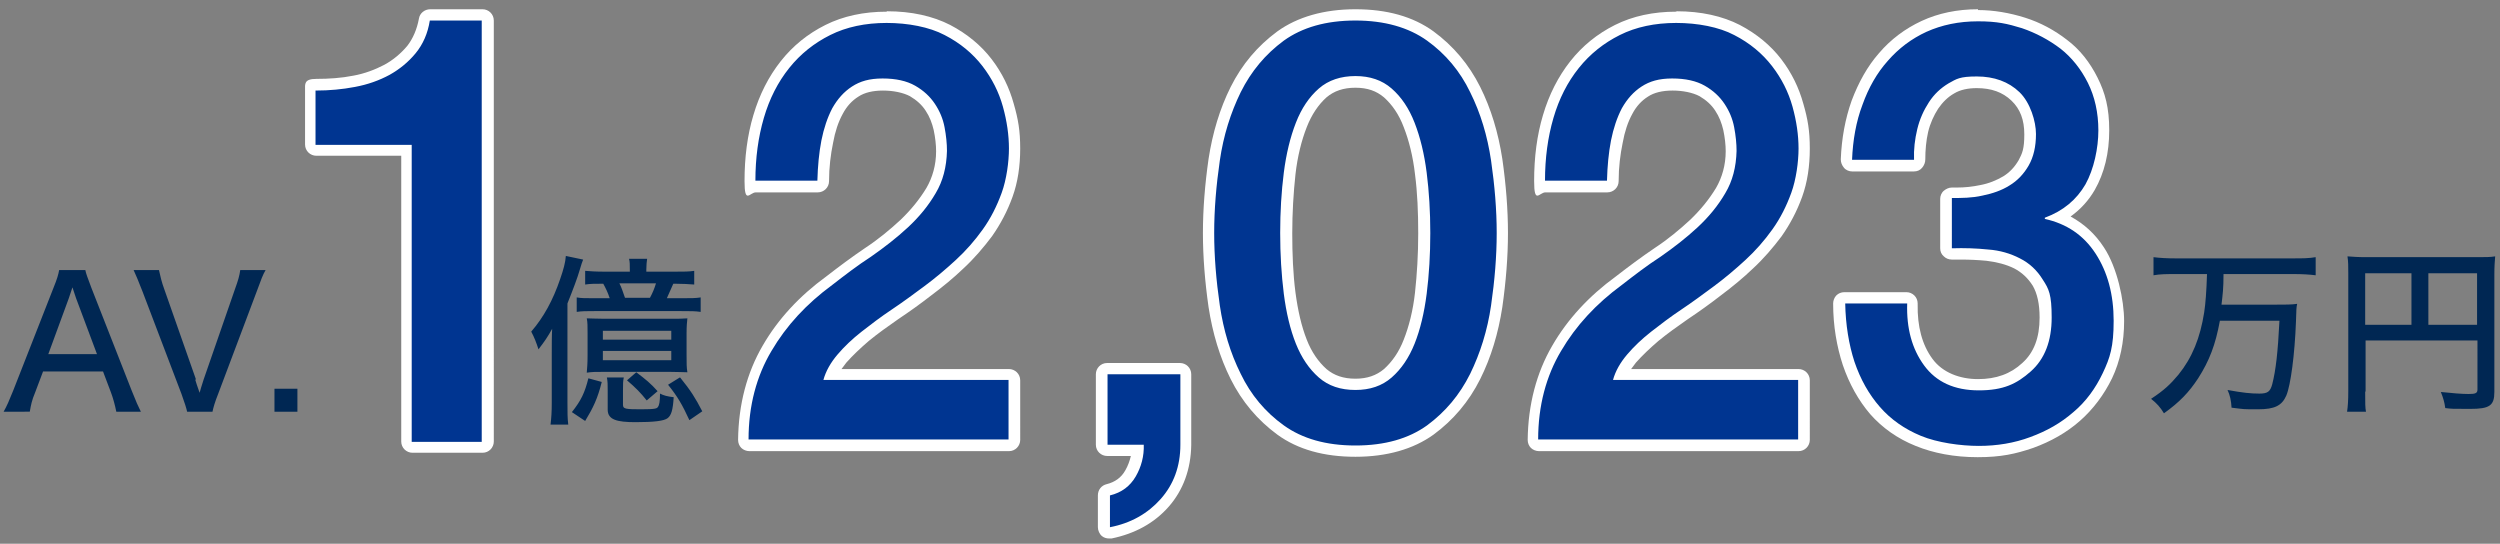
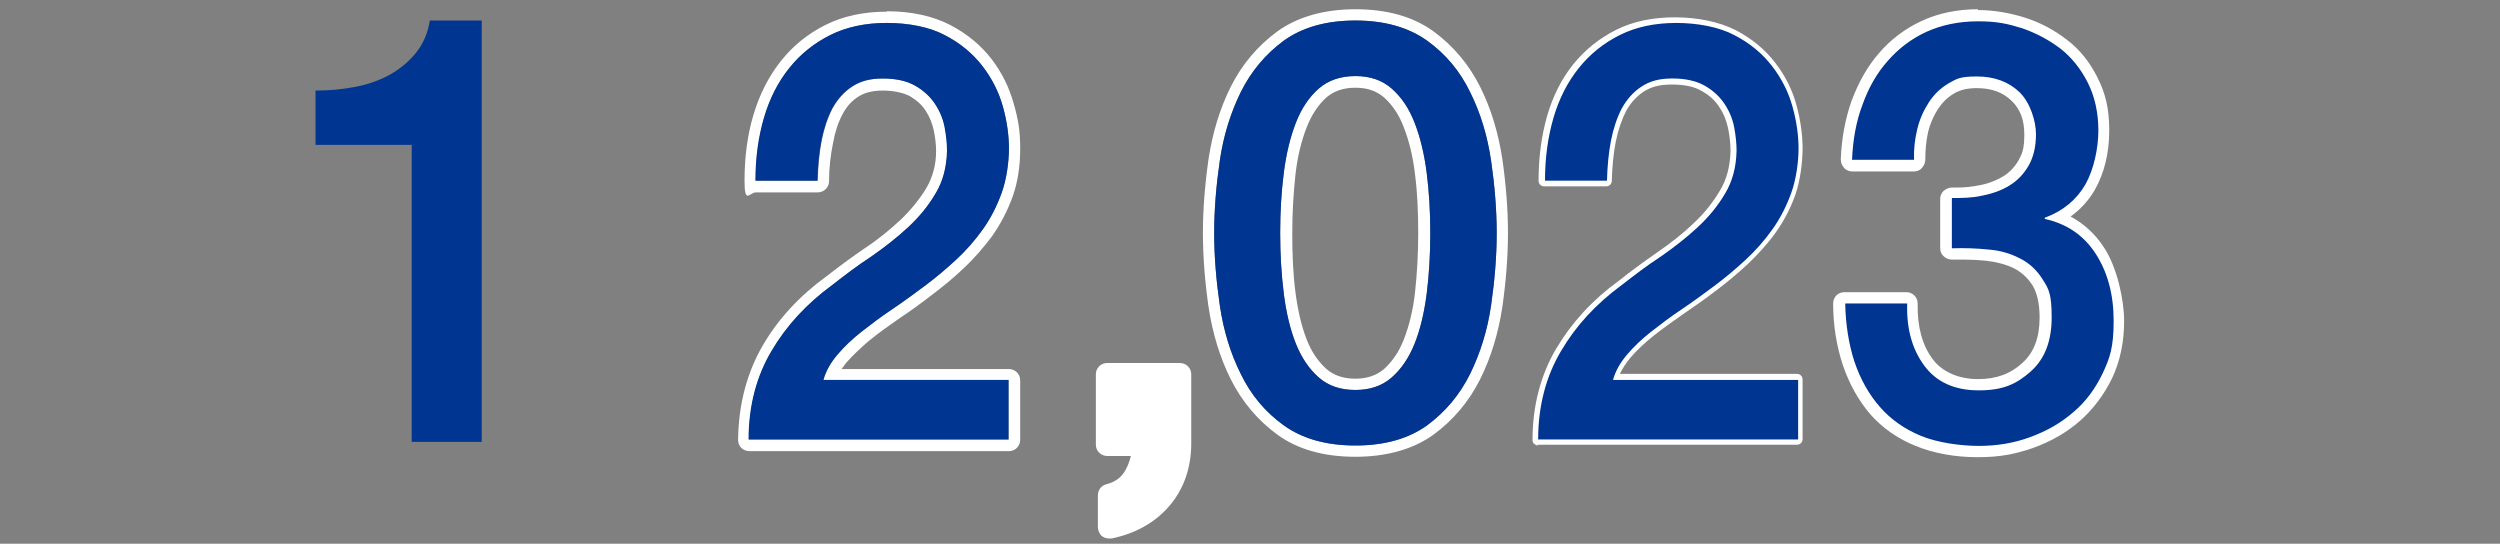
<svg xmlns="http://www.w3.org/2000/svg" id="_レイヤー_1" data-name="レイヤー 1" version="1.1" viewBox="0 0 621.2 135.1">
  <rect x="0" y="0" width="621.2" height="135.1" fill="#808080" stroke="none" />
  <defs>
    <style>.cls-2,.cls-3{stroke-width:0}.cls-2{fill:#003591}.cls-3{fill:#fff}</style>
  </defs>
-   <path d="M28.9 102.3c-.3-1.5-.8-3.4-1.3-4.7l-2-5.3H10.7l-2 5.3c-.8 1.9-1 3-1.3 4.7H.9c.8-1.4 1.4-2.8 2.4-5.3l10-25.5c.9-2.2 1.2-3.3 1.4-4.4h6.5c.2 1 .5 1.7 1.5 4.4l10 25.5c1.1 2.8 1.7 4.1 2.3 5.3h-6.3zm-10-28.2q-.2-.5-.9-2.7-.8 2.3-.9 2.7L12 88h12.1l-5.2-13.9zm29.6 20.2c.2.6.5 1.7 1.1 3.3.6-2.2.7-2.2 1-3.3l7.8-22.5c.8-2.2 1.1-3.3 1.3-4.7H66c-.7 1.2-1.1 2.3-2.2 5.3l-9.6 25.5c-.8 2-1.2 3.4-1.4 4.4h-6.3c-.2-.9-.6-2.2-1.4-4.4l-9.7-25.5c-1-2.6-1.7-4.2-2.2-5.3h6.3c.3 1.4.7 3.1 1.3 4.7l7.9 22.5zm25.4 2.3v5.7h-5.7v-5.7h5.7zm63.2-8.8c0-2.1 0-4.6.1-6.1-1.1 2-2 3.3-3.4 5.1-.5-1.6-1.1-3.1-1.8-4.4 3.1-3.6 5.4-7.8 7.2-13.1.8-2.3 1.3-4.1 1.4-5.7l4.3.9c-.3.7-.4 1.1-.8 2.4-.6 2.1-1.7 5-3.1 8.5V100c0 2.5 0 3.9.2 5.5h-4.4c.2-1.7.3-3.1.3-5.4V87.8zm12.4 7.2c-1 4-2.1 6.3-4.1 9.6l-3.3-2.2c2.3-2.9 3.2-4.8 4.1-8.4l3.3.9zm18.3-27.5c2.2 0 3.4 0 4.7-.2v3.4c-1.4-.1-2.8-.2-4.7-.2h-.5c-.5 1.1-1 2.2-1.6 3.6h3.6c2.4 0 3.6 0 4.8-.2v3.6c-1.4-.2-2.3-.2-4.8-.2h-21.6c-2.1 0-3.1 0-4.4.2v-3.6c1.1.2 2.1.2 4.4.2h3.8c-.5-1.5-1-2.5-1.6-3.6-2.2 0-3.2 0-4.5.2v-3.4c1.3.1 2.6.2 4.7.2h6.4V67c0-1.2 0-2-.2-2.7h4.5c-.1.8-.2 1.5-.2 2.7v.5h7.5zm-17.7 24.9c-2.1 0-3 0-4.3.2.1-1.4.2-2.1.2-4.4v-5.4c0-1.8 0-2.7-.2-3.7 1.1 0 1.9.1 4.2.1h16.6c2.2 0 2.9 0 4.2-.1-.1 1-.2 1.9-.2 3.7v5.4c0 2.3 0 3 .2 4.3-1.2 0-2-.1-4.4-.1h-16.2zm-.3-8h17v-2.2h-17v2.2zm0 5.1h17v-2.3h-17v2.3zm5.2 4.3c-.2.9-.2 1.6-.2 3.1v3.7c0 1 .6 1.1 4.4 1.1s4-.2 4.3-.6c.3-.4.5-1.3.5-3.3 1 .5 1.8.7 3.4.9-.2 3.2-.6 4.5-1.5 5.2-.9.7-3.4 1-8 1s-6.9-.6-6.9-3.1V97c0-1.4 0-2.2-.2-3.2h4.2zm6.5-19.8c.7-1.3 1.1-2.3 1.5-3.6h-9.1c.5.9.9 2.2 1.4 3.6h6.1zm-3.4 18.5c2.4 1.8 3.6 2.8 5.3 4.7l-2.7 2.3c-1.6-2-2.7-3.1-4.9-5l2.3-2zm10.9 1.3c2.6 3.2 3.8 5.1 5.5 8.4l-3.2 2.2c-1.8-3.9-2.9-5.8-5.3-8.8l2.9-1.8zm371.5-25.7c-2 0-3.8 0-5.4.3v-4.5c1.6.2 3.3.3 5.4.3H570c2 0 3.7 0 5.4-.3v4.5c-1.6-.2-3.4-.3-5.4-.3h-17.5c0 3.6-.2 5-.5 7.6h13.2c2.7 0 4.3 0 5.6-.2-.2.9-.2 1.3-.3 4.5-.3 8-1.3 15.7-2.4 18.3-1.1 2.5-2.9 3.4-7 3.4s-3.2 0-6.6-.4c-.1-1.8-.4-3.1-1-4.4 3.8.7 5.8.9 7.9.9s2.7-.5 3.2-2.3c.9-3.5 1.4-7.9 1.8-15.8h-14.8c-1.1 6-2.6 9.9-5.4 14.3-2.3 3.5-4.6 5.9-8.5 8.7-.9-1.5-1.8-2.5-3.2-3.6 3.2-2.1 4.8-3.6 6.8-6 3.4-4.2 5.4-9.1 6.4-15.5q.5-3.2.7-9.5h-7.7zm47.2 29.2c0 2.9 0 4 .2 5h-4.7c.2-1.3.3-2.8.3-5.2V67.9c0-1.8 0-2.9-.2-4.2 1.4.1 2.5.2 4.7.2h27.4c2.3 0 3.4 0 4.6-.2-.1 1.3-.2 2.4-.2 4.6v29.1c0 3.4-1.2 4.2-6 4.2s-4.4 0-6.2-.2c-.2-1.5-.5-2.5-1.1-4 2.9.3 5.2.5 6.9.5s2.2-.2 2.2-1.1V84.6h-27.8v12.7zm11.5-29.4h-11.5v12.8h11.5V67.9zm16.3 12.8V67.9h-12.1v12.8h12.1z" stroke-width="0" fill="#002753" />
-   <path class="cls-3" d="M102.4 111.2c-.8 0-1.4-.6-1.4-1.4V37.4H78.5c-.8 0-1.4-.6-1.4-1.4V22.5c0-.8.6-1.4 1.4-1.4 3.2 0 6.4-.3 9.5-.9 3-.6 5.7-1.5 8.1-2.8 2.4-1.3 4.4-3 6.1-5 1.6-2 2.7-4.5 3.2-7.4.1-.7.7-1.2 1.4-1.2h12.9c.8 0 1.4.6 1.4 1.4v104.7c0 .8-.6 1.4-1.4 1.4h-17.4z" />
-   <path class="cls-3" d="M119.8 5.1v104.7h-17.4V36H78.5V22.5c3.3 0 6.6-.3 9.7-.9 3.2-.6 6-1.6 8.6-3 2.5-1.4 4.7-3.2 6.5-5.4 1.8-2.2 3-4.9 3.5-8.1h12.9m.1-2.8h-12.9c-1.4 0-2.6 1-2.8 2.3-.5 2.7-1.5 5-2.9 6.8-1.6 1.9-3.5 3.5-5.7 4.7-2.3 1.2-4.9 2.2-7.7 2.7-3 .6-6.1.8-9.2.8s-2.8 1.3-2.8 2.8v13.5c0 1.6 1.3 2.8 2.8 2.8h21.1v71c0 1.6 1.3 2.8 2.8 2.8h17.4c1.6 0 2.8-1.3 2.8-2.8V5.1c0-1.6-1.3-2.8-2.8-2.8zM186 110.7c-.4 0-.7-.2-1-.4-.3-.3-.4-.6-.4-1 0-8.6 2.1-16.3 5.9-22.7 3.8-6.4 9-12.1 15.5-16.8 3-2.4 6.3-4.8 9.6-7.1 3.2-2.2 6.3-4.6 9-7.2 2.7-2.5 4.9-5.3 6.6-8.2 1.7-2.8 2.6-6.1 2.6-9.8 0-1.7-.2-3.6-.6-5.6-.4-1.9-1.1-3.7-2.2-5.3-1-1.6-2.5-3-4.4-4-1.8-1.1-4.3-1.6-7.4-1.6s-5.1.6-6.9 1.7c-1.8 1.2-3.3 2.8-4.4 4.8-1.1 2.1-2 4.7-2.6 7.6-.6 3-.9 6.3-1 9.8 0 .8-.6 1.4-1.4 1.4h-15.4c-.8 0-1.4-.6-1.4-1.4 0-5.7.7-11.1 2.1-16 1.4-4.9 3.6-9.3 6.5-12.9 2.9-3.6 6.5-6.5 10.7-8.6 4.2-2.1 9.1-3.1 14.6-3.1s11 1.1 15.1 3.2c4 2.1 7.3 4.8 9.8 8.1 2.5 3.2 4.3 6.8 5.3 10.6 1 3.7 1.5 7.3 1.5 10.7s-.6 8.1-1.8 11.5c-1.2 3.4-2.9 6.6-4.9 9.4-2 2.8-4.4 5.4-6.9 7.8-2.5 2.3-5.2 4.6-7.9 6.6-2.7 2.1-5.5 4-8.1 5.8-2.6 1.8-5.1 3.6-7.4 5.4-2.2 1.8-4.2 3.6-5.8 5.5-1.1 1.3-1.9 2.6-2.6 4h44c.8 0 1.4.6 1.4 1.4v14.8c0 .8-.6 1.4-1.4 1.4h-64.5z" />
  <path class="cls-3" d="M220.3 5.7c5.8 0 10.6 1 14.4 3 3.9 2 7 4.6 9.4 7.7 2.4 3.1 4.1 6.5 5.1 10.1 1 3.6 1.5 7.1 1.5 10.4s-.6 7.7-1.8 11c-1.2 3.3-2.7 6.3-4.7 9.1s-4.2 5.3-6.7 7.6-5.1 4.5-7.8 6.5-5.4 4-8.1 5.8c-2.7 1.8-5.2 3.7-7.5 5.5-2.3 1.8-4.3 3.7-6 5.7-1.7 2-2.9 4.1-3.5 6.3h46v14.8h-64.5c0-8.4 2-15.8 5.7-22 3.7-6.3 8.7-11.7 15.1-16.4 3.1-2.4 6.2-4.8 9.6-7 3.3-2.3 6.4-4.7 9.2-7.3 2.8-2.6 5.1-5.4 6.9-8.5 1.8-3 2.7-6.5 2.8-10.5 0-1.8-.2-3.8-.6-5.9-.4-2.1-1.2-4-2.4-5.8-1.2-1.8-2.8-3.3-4.9-4.5-2.1-1.2-4.8-1.8-8.1-1.8s-5.6.7-7.6 2-3.6 3.1-4.9 5.4c-1.2 2.3-2.1 5-2.7 8-.6 3.1-.9 6.4-1 10h-15.4c0-5.6.7-10.8 2.1-15.6 1.4-4.8 3.5-8.9 6.3-12.4s6.2-6.2 10.2-8.2c4-2 8.7-3 14-3m-.1-2.8c-5.7 0-10.8 1.1-15.2 3.3-4.4 2.2-8.1 5.2-11.1 9s-5.3 8.3-6.8 13.4c-1.5 5-2.2 10.5-2.2 16.4s1.3 2.8 2.8 2.8h15.4c1.5 0 2.8-1.2 2.8-2.8 0-3.4.4-6.6 1-9.5.5-2.8 1.3-5.2 2.4-7.2 1-1.9 2.3-3.3 3.9-4.3 1.5-1 3.6-1.5 6.1-1.5s5 .5 6.7 1.4c1.7 1 3 2.2 3.9 3.6 1 1.5 1.6 3.1 2 4.8.4 1.9.6 3.7.6 5.3 0 3.4-.9 6.5-2.4 9.1-1.7 2.8-3.8 5.4-6.4 7.9-2.7 2.5-5.6 4.9-8.8 7-3.4 2.3-6.6 4.7-9.7 7.1-6.6 4.8-12 10.6-15.8 17.2-3.9 6.7-6 14.6-6.1 23.4 0 .8.3 1.5.8 2s1.3.8 2 .8h64.5c1.6 0 2.8-1.3 2.8-2.8V94.5c0-1.6-1.3-2.8-2.8-2.8h-41.6c.4-.5.8-1.1 1.2-1.6 1.6-1.8 3.5-3.6 5.6-5.4 2.2-1.8 4.7-3.6 7.3-5.4 2.7-1.8 5.5-3.8 8.2-5.9 2.8-2.1 5.5-4.3 8-6.7 2.6-2.4 5-5.2 7.1-8 2.1-3 3.8-6.2 5.1-9.8 1.3-3.6 1.9-7.6 1.9-12s-.5-7.3-1.6-11.1c-1.1-4-2.9-7.7-5.5-11.1-2.6-3.4-6.1-6.3-10.3-8.5-4.3-2.2-9.6-3.4-15.7-3.4zm161.9 107.8c-.4 0-.7-.2-1-.4-.3-.3-.4-.6-.4-1 0-8.6 2.1-16.3 5.9-22.7 3.8-6.4 9-12.1 15.5-16.8 3-2.4 6.3-4.8 9.6-7.1 3.2-2.2 6.3-4.6 9-7.2 2.7-2.5 4.9-5.3 6.6-8.2 1.7-2.8 2.5-6.1 2.6-9.8 0-1.7-.2-3.6-.6-5.6-.4-1.9-1.1-3.7-2.2-5.3-1-1.6-2.5-3-4.4-4-1.8-1.1-4.3-1.6-7.4-1.6s-5.1.6-6.9 1.7c-1.8 1.2-3.3 2.8-4.4 4.8-1.1 2.1-2 4.7-2.6 7.6-.6 3-.9 6.3-1 9.8 0 .8-.6 1.4-1.4 1.4h-15.4c-.8 0-1.4-.6-1.4-1.4 0-5.7.7-11.1 2.1-16 1.4-4.9 3.6-9.3 6.5-12.9 2.9-3.6 6.5-6.5 10.7-8.6 4.2-2.1 9.1-3.1 14.6-3.1s11 1.1 15.1 3.2c4 2.1 7.3 4.8 9.8 8.1 2.5 3.2 4.3 6.8 5.3 10.6 1 3.7 1.5 7.3 1.5 10.7s-.6 8.1-1.8 11.5c-1.2 3.4-2.9 6.6-4.9 9.4-2 2.8-4.4 5.4-6.9 7.8-2.5 2.3-5.2 4.6-7.9 6.6-2.7 2.1-5.5 4-8.1 5.8-2.6 1.8-5.1 3.6-7.4 5.4-2.2 1.8-4.2 3.6-5.8 5.5-1.1 1.3-1.9 2.6-2.6 4h44c.8 0 1.4.6 1.4 1.4v14.8c0 .8-.6 1.4-1.4 1.4H382z" />
-   <path class="cls-3" d="M416.5 5.7c5.8 0 10.6 1 14.4 3 3.9 2 7 4.6 9.4 7.7 2.4 3.1 4.1 6.5 5.1 10.1 1 3.6 1.5 7.1 1.5 10.4s-.6 7.7-1.8 11c-1.2 3.3-2.7 6.3-4.7 9.1s-4.2 5.3-6.7 7.6-5.1 4.5-7.8 6.5-5.4 4-8.1 5.8c-2.7 1.8-5.2 3.7-7.5 5.5-2.3 1.8-4.3 3.7-6 5.7-1.7 2-2.9 4.1-3.5 6.3h46v14.8h-64.5c0-8.4 2-15.8 5.7-22 3.7-6.3 8.7-11.7 15.1-16.4 3.1-2.4 6.2-4.8 9.6-7 3.3-2.3 6.4-4.7 9.2-7.3 2.8-2.6 5.1-5.4 6.9-8.5 1.8-3 2.7-6.5 2.8-10.5 0-1.8-.2-3.8-.6-5.9-.4-2.1-1.2-4-2.4-5.8-1.2-1.8-2.8-3.3-4.9-4.5-2.1-1.2-4.8-1.8-8.1-1.8s-5.6.7-7.6 2-3.6 3.1-4.9 5.4c-1.2 2.3-2.1 5-2.7 8-.6 3.1-.9 6.4-1 10H384c0-5.6.7-10.8 2.1-15.6 1.4-4.8 3.5-8.9 6.3-12.4s6.2-6.2 10.2-8.2c4-2 8.7-3 14-3m-.1-2.8c-5.7 0-10.8 1.1-15.2 3.3-4.4 2.2-8.1 5.2-11.1 9s-5.3 8.3-6.8 13.4c-1.5 5-2.2 10.5-2.2 16.4s1.3 2.8 2.8 2.8h15.4c1.5 0 2.8-1.2 2.8-2.8 0-3.4.4-6.6 1-9.5.5-2.8 1.3-5.2 2.4-7.2 1-1.9 2.3-3.3 3.9-4.3 1.5-1 3.6-1.5 6.1-1.5s5 .5 6.7 1.4c1.7 1 3 2.2 3.9 3.6 1 1.5 1.6 3.1 2 4.8.4 1.9.6 3.7.6 5.3 0 3.4-.9 6.5-2.4 9.1-1.7 2.8-3.8 5.4-6.4 7.9-2.7 2.5-5.6 4.9-8.8 7-3.4 2.3-6.6 4.7-9.7 7.1-6.6 4.8-12 10.6-15.8 17.2-3.9 6.7-6 14.6-6.1 23.4 0 .8.3 1.5.8 2s1.3.8 2 .8h64.5c1.6 0 2.8-1.3 2.8-2.8V94.5c0-1.6-1.3-2.8-2.8-2.8h-41.6c.4-.5.8-1.1 1.2-1.6 1.6-1.8 3.5-3.6 5.6-5.4 2.2-1.8 4.7-3.6 7.3-5.4 2.7-1.8 5.5-3.8 8.2-5.9 2.8-2.1 5.5-4.3 8-6.7 2.6-2.4 5-5.2 7.1-8 2.1-3 3.8-6.2 5.1-9.8 1.3-3.6 1.9-7.6 1.9-12s-.5-7.3-1.6-11.1c-1.1-4-2.9-7.7-5.5-11.1-2.6-3.4-6.1-6.3-10.3-8.5-4.3-2.2-9.6-3.4-15.7-3.4zm-79.7 109.2c-7.5 0-13.8-1.8-18.6-5.3-4.8-3.5-8.5-7.9-11.2-13.3-2.6-5.3-4.4-11.2-5.4-17.5-.9-6.2-1.4-12.3-1.4-18.2s.5-12 1.4-18.2c.9-6.3 2.7-12.2 5.4-17.5 2.7-5.4 6.4-9.8 11.2-13.3 4.8-3.5 11.1-5.3 18.6-5.3s13.8 1.8 18.6 5.3c4.8 3.5 8.5 7.9 11.2 13.3 2.6 5.3 4.4 11.2 5.4 17.5.9 6.2 1.4 12.4 1.4 18.2s-.5 12-1.4 18.2c-.9 6.3-2.7 12.2-5.4 17.5-2.7 5.4-6.4 9.8-11.2 13.3-4.8 3.5-11.1 5.3-18.6 5.3zm0-91.8c-3.3 0-6 .9-8.1 2.8-2.2 1.9-4 4.6-5.3 7.9-1.4 3.4-2.3 7.5-2.9 12.1-.6 4.6-.9 9.6-.9 14.8s.3 10.3.9 14.9c.6 4.6 1.5 8.7 2.9 12 1.3 3.3 3.1 5.9 5.3 7.9 2.1 1.9 4.8 2.8 8.1 2.8s5.9-.9 8.1-2.8c2.2-1.9 4-4.6 5.3-7.9 1.4-3.4 2.3-7.5 2.9-12 .6-4.7.9-9.7.9-14.9s-.3-10.2-.9-14.8c-.6-4.5-1.5-8.6-2.9-12.1-1.3-3.3-3.1-6-5.3-7.9-2.2-1.9-4.8-2.8-8.1-2.8z" />
  <path class="cls-3" d="M336.8 5.1c7.2 0 13.2 1.7 17.8 5 4.6 3.3 8.2 7.6 10.7 12.8 2.6 5.2 4.3 10.9 5.2 17 .9 6.2 1.4 12.2 1.4 18s-.5 11.8-1.4 18c-.9 6.2-2.7 11.9-5.2 17-2.6 5.2-6.1 9.4-10.7 12.8-4.6 3.3-10.5 5-17.8 5s-13.2-1.7-17.8-5c-4.6-3.3-8.2-7.6-10.7-12.8-2.6-5.2-4.3-10.9-5.2-17-.9-6.2-1.4-12.2-1.4-18s.5-11.8 1.4-18c.9-6.2 2.7-11.9 5.2-17 2.6-5.2 6.1-9.4 10.7-12.8 4.6-3.3 10.5-5 17.8-5m0 91.8c3.6 0 6.6-1 9-3.1 2.4-2.1 4.3-4.9 5.7-8.4 1.4-3.5 2.4-7.7 3-12.4.6-4.7.9-9.8.9-15.1s-.3-10.3-.9-15c-.6-4.7-1.6-8.8-3-12.4-1.4-3.6-3.3-6.4-5.7-8.5-2.4-2.1-5.4-3.1-9-3.1s-6.7 1-9.1 3.1c-2.4 2.1-4.3 4.9-5.7 8.5-1.4 3.6-2.4 7.7-3 12.4-.6 4.7-.9 9.7-.9 15s.3 10.3.9 15.1c.6 4.7 1.6 8.9 3 12.4s3.3 6.3 5.7 8.4c2.4 2.1 5.4 3.1 9.1 3.1m0-94.6c-7.8 0-14.4 1.9-19.4 5.5-4.9 3.6-8.8 8.2-11.6 13.8-2.7 5.4-4.5 11.4-5.5 17.9-.9 6.3-1.4 12.5-1.4 18.4s.5 12.1 1.4 18.4c1 6.5 2.8 12.5 5.5 17.9 2.8 5.6 6.7 10.2 11.6 13.8 5.1 3.7 11.6 5.5 19.4 5.5s14.4-1.9 19.4-5.5c4.9-3.6 8.8-8.2 11.6-13.8 2.7-5.4 4.5-11.4 5.5-17.9.9-6.3 1.4-12.5 1.4-18.4s-.5-12.1-1.4-18.4c-1-6.5-2.8-12.5-5.5-17.9-2.8-5.6-6.7-10.2-11.6-13.8-5.1-3.7-11.6-5.5-19.4-5.5zm0 91.8c-3 0-5.3-.8-7.2-2.4-2-1.8-3.7-4.2-4.9-7.3-1.3-3.3-2.2-7.2-2.8-11.7-.6-4.6-.8-9.6-.8-14.7s.3-10.1.8-14.7c.5-4.4 1.5-8.4 2.8-11.7 1.2-3.1 2.9-5.6 4.9-7.4 1.9-1.6 4.2-2.4 7.2-2.4s5.2.8 7.1 2.4c2 1.8 3.7 4.2 4.9 7.4 1.3 3.3 2.3 7.3 2.8 11.7.6 4.6.8 9.5.8 14.7s-.3 10.1-.8 14.7c-.5 4.5-1.5 8.4-2.8 11.7-1.2 3.1-2.9 5.5-4.9 7.3-1.9 1.6-4.2 2.4-7.1 2.4zm154.8 18c-5.6 0-10.7-.9-14.9-2.6-4.3-1.8-7.9-4.3-10.8-7.5-2.9-3.2-5.1-7.1-6.6-11.7-1.5-4.5-2.3-9.5-2.4-14.9 0-.4.1-.7.4-1 .3-.3.6-.4 1-.4h15.4c.4 0 .8.2 1 .4.3.3.4.6.4 1-.2 5.8 1.2 10.7 4 14.6 2.8 3.8 6.8 5.6 12.4 5.6s8.7-1.4 11.9-4.3c3.2-2.9 4.7-6.9 4.7-12.4s-.7-6.6-1.9-8.7c-1.3-2.1-3-3.7-5.1-4.8-2.2-1.1-4.7-1.8-7.4-2.1-2.1-.2-4.3-.3-6.6-.3h-2.2c-.4 0-.7-.1-1-.4-.3-.3-.4-.6-.4-1V49.3c0-.4.2-.8.4-1 .3-.3.6-.4 1-.4h1.2c2 0 4-.2 6-.6 2.3-.4 4.5-1.2 6.3-2.4 1.8-1.1 3.2-2.6 4.3-4.5 1.1-1.9 1.6-4.3 1.6-7.1s-1.2-7.1-3.7-9.4c-2.5-2.4-5.6-3.5-9.6-3.5s-4.5.5-6.3 1.5c-1.8 1-3.3 2.5-4.5 4.3-1.2 1.8-2.1 3.9-2.7 6.2-.6 2.3-.9 4.8-.8 7.2 0 .4-.1.8-.4 1-.3.3-.6.4-1 .4h-15.4c-.4 0-.8-.2-1-.4-.3-.3-.4-.7-.4-1 .2-5.1 1.1-9.8 2.6-14.1 1.6-4.3 3.8-8.2 6.5-11.4 2.8-3.2 6.2-5.8 10.1-7.6 3.9-1.8 8.5-2.7 13.4-2.7s7.6.6 11.3 1.8c3.7 1.2 7.1 3 10 5.3 3 2.3 5.4 5.4 7.2 9 1.8 3.6 2.7 7.8 2.7 12.4s-1.2 10.1-3.4 14.1c-1.8 3.2-4.4 5.7-7.7 7.5 4.2 1.6 7.6 4.4 10.2 8.3 3.2 4.8 4.8 10.7 4.8 17.5s-1 9.6-2.8 13.6c-1.9 4-4.4 7.4-7.6 10.2-3.2 2.8-6.9 4.9-11.1 6.4-4.2 1.5-8.7 2.3-13.3 2.3z" />
  <path class="cls-3" d="M491.5 5.1c3.7 0 7.3.6 10.9 1.7 3.5 1.2 6.7 2.9 9.6 5.1 2.8 2.2 5.1 5.1 6.8 8.5 1.7 3.4 2.6 7.4 2.6 11.8s-1.1 9.6-3.2 13.4c-2.2 3.8-5.5 6.6-10.1 8.3v.3c5.4 1.2 9.6 4 12.6 8.6s4.5 10.2 4.5 16.7-.9 9.2-2.7 13c-1.8 3.8-4.2 7.1-7.3 9.7-3.1 2.7-6.6 4.7-10.7 6.2-4 1.5-8.3 2.2-12.8 2.2s-10.3-.8-14.4-2.5-7.5-4.1-10.2-7.2c-2.7-3.1-4.8-6.8-6.3-11.2-1.4-4.3-2.2-9.2-2.3-14.5h15.4c-.2 6.2 1.2 11.3 4.2 15.4s7.5 6.2 13.6 6.2 9.4-1.6 12.9-4.7 5.2-7.6 5.2-13.4-.7-7.1-2.2-9.4c-1.4-2.3-3.3-4.1-5.7-5.3-2.3-1.2-5-2-7.9-2.2-2.2-.2-4.4-.3-6.7-.3H485V49.2h1.3c2.1 0 4.2-.2 6.3-.6 2.5-.5 4.8-1.3 6.7-2.5 2-1.2 3.6-2.9 4.8-5 1.2-2.1 1.8-4.7 1.8-7.8s-1.4-7.8-4.1-10.4c-2.7-2.6-6.3-3.9-10.6-3.9s-5 .6-7 1.7c-2 1.2-3.6 2.7-4.9 4.7-1.3 2-2.3 4.2-2.9 6.7-.6 2.5-.9 5-.8 7.6h-15.4c.2-4.9 1-9.5 2.6-13.7 1.5-4.2 3.6-7.9 6.3-10.9 2.7-3.1 5.9-5.5 9.6-7.2 3.8-1.7 8-2.6 12.8-2.6m0-3c-5.2 0-9.9 1-14 2.9s-7.7 4.6-10.6 8c-2.9 3.3-5.1 7.3-6.8 11.8-1.6 4.5-2.5 9.4-2.7 14.6 0 .8.3 1.5.8 2.1.5.6 1.3.9 2 .9h15.4c.8 0 1.5-.3 2-.9.5-.6.8-1.3.8-2.1 0-2.3.2-4.6.7-6.8.5-2.1 1.4-4.1 2.5-5.8 1.1-1.6 2.4-2.9 4-3.8 1.5-.9 3.4-1.3 5.6-1.3 3.6 0 6.4 1 8.6 3.1 2.2 2.1 3.2 4.8 3.2 8.4s-.5 4.7-1.4 6.4c-1 1.7-2.2 3-3.8 4-1.7 1-3.6 1.8-5.8 2.2-1.9.4-3.8.6-5.7.6H485c-.7 0-1.4.3-2 .8-.6.5-.9 1.3-.9 2v12.3c0 .8.3 1.5.9 2 .5.5 1.2.8 2 .8h2.2c2.2 0 4.3.1 6.4.3 2.5.3 4.9.9 6.9 1.9 1.9 1 3.4 2.4 4.6 4.3 1.1 1.9 1.7 4.5 1.7 7.9 0 5-1.4 8.7-4.3 11.3-2.9 2.7-6.5 4-11 4s-8.8-1.6-11.3-5c-2.6-3.5-3.8-8.1-3.7-13.6v-.2c0-1.6-1.3-2.8-2.8-2.8h-15.4c-.8 0-1.5.3-2 .8s-.8 1.3-.8 2c0 5.6.9 10.7 2.4 15.3 1.6 4.7 3.9 8.8 6.8 12.2 3 3.4 6.8 6.1 11.3 7.9 4.4 1.8 9.6 2.8 15.4 2.8s9.4-.8 13.8-2.3c4.4-1.6 8.3-3.8 11.6-6.7 3.3-2.9 6-6.5 8-10.6 2-4.2 3-9 3-14.2s-1.7-13.3-5-18.3c-2.2-3.4-5-5.9-8.3-7.7 2.5-1.8 4.5-4 6-6.6 2.4-4.2 3.6-9.2 3.6-14.8s-1-9.3-2.9-13.1c-1.9-3.8-4.4-7-7.6-9.4-3.1-2.4-6.6-4.3-10.4-5.5-3.8-1.2-7.8-1.9-11.7-1.9z" />
  <path class="cls-2" d="M78.5 22.5c3.3 0 6.6-.3 9.7-.9 3.2-.6 6-1.6 8.6-3 2.5-1.4 4.7-3.2 6.5-5.4 1.8-2.2 3-4.9 3.5-8.1h12.9v104.7h-17.4V36H78.4V22.5zm172 86.7H186c0-8.4 2-15.8 5.7-22 3.7-6.3 8.7-11.7 15.1-16.4 3.1-2.4 6.2-4.8 9.6-7 3.3-2.3 6.4-4.7 9.2-7.3 2.8-2.6 5.1-5.4 6.9-8.5 1.8-3 2.7-6.5 2.8-10.5 0-1.8-.2-3.8-.6-5.9-.4-2.1-1.2-4-2.4-5.8-1.2-1.8-2.8-3.3-4.9-4.5-2.1-1.2-4.8-1.8-8.1-1.8s-5.6.7-7.6 2-3.6 3.1-4.9 5.4c-1.2 2.3-2.1 5-2.7 8-.6 3.1-.9 6.4-1 10h-15.4c0-5.6.7-10.8 2.1-15.6 1.4-4.8 3.5-8.9 6.3-12.4s6.2-6.2 10.2-8.2c4-2 8.7-3 14-3s10.6 1 14.4 3c3.9 2 7 4.6 9.4 7.7 2.4 3.1 4.1 6.5 5.1 10.1 1 3.6 1.5 7.1 1.5 10.4s-.6 7.7-1.8 11c-1.2 3.3-2.7 6.3-4.7 9.1s-4.2 5.3-6.7 7.6-5.1 4.5-7.8 6.5-5.4 4-8.1 5.8c-2.7 1.8-5.2 3.7-7.5 5.5-2.3 1.8-4.3 3.7-6 5.7-1.7 2-2.9 4.1-3.5 6.3h46v14.8zm196.2 0h-64.5c0-8.4 2-15.8 5.7-22 3.7-6.3 8.7-11.7 15.1-16.4 3.1-2.4 6.2-4.8 9.6-7 3.3-2.3 6.4-4.7 9.2-7.3 2.8-2.6 5.1-5.4 6.9-8.5 1.8-3 2.7-6.5 2.8-10.5 0-1.8-.2-3.8-.6-5.9-.4-2.1-1.2-4-2.4-5.8-1.2-1.8-2.8-3.3-4.9-4.5-2.1-1.2-4.8-1.8-8.1-1.8s-5.6.7-7.6 2-3.6 3.1-4.9 5.4c-1.2 2.3-2.1 5-2.7 8-.6 3.1-.9 6.4-1 10h-15.4c0-5.6.7-10.8 2.1-15.6 1.4-4.8 3.5-8.9 6.3-12.4s6.2-6.2 10.2-8.2c4-2 8.7-3 14-3s10.6 1 14.4 3c3.9 2 7 4.6 9.4 7.7 2.4 3.1 4.1 6.5 5.1 10.1 1 3.6 1.5 7.1 1.5 10.4s-.6 7.7-1.8 11c-1.2 3.3-2.7 6.3-4.7 9.1s-4.2 5.3-6.7 7.6-5.1 4.5-7.8 6.5-5.4 4-8.1 5.8c-2.7 1.8-5.2 3.7-7.5 5.5-2.3 1.8-4.3 3.7-6 5.7-1.7 2-2.9 4.1-3.5 6.3h46v14.8zM336.8 5.1c7.2 0 13.2 1.7 17.8 5 4.6 3.3 8.2 7.6 10.7 12.8 2.6 5.2 4.3 10.9 5.2 17 .9 6.2 1.4 12.2 1.4 18s-.5 11.8-1.4 18c-.9 6.2-2.7 11.9-5.2 17-2.6 5.2-6.1 9.4-10.7 12.8-4.6 3.3-10.5 5-17.8 5s-13.2-1.7-17.8-5c-4.6-3.3-8.2-7.6-10.7-12.8-2.6-5.2-4.3-10.9-5.2-17-.9-6.2-1.4-12.2-1.4-18s.5-11.8 1.4-18c.9-6.2 2.7-11.9 5.2-17 2.6-5.2 6.1-9.4 10.7-12.8 4.6-3.3 10.5-5 17.8-5zm0 91.8c3.6 0 6.6-1 9-3.1 2.4-2.1 4.3-4.9 5.7-8.4 1.4-3.5 2.4-7.7 3-12.4.6-4.7.9-9.8.9-15.1s-.3-10.3-.9-15c-.6-4.7-1.6-8.8-3-12.4-1.4-3.6-3.3-6.4-5.7-8.5-2.4-2.1-5.4-3.1-9-3.1s-6.7 1-9.1 3.1c-2.4 2.1-4.3 4.9-5.7 8.5-1.4 3.6-2.4 7.7-3 12.4-.6 4.7-.9 9.7-.9 15s.3 10.3.9 15.1c.6 4.7 1.6 8.9 3 12.4s3.3 6.3 5.7 8.4c2.4 2.1 5.4 3.1 9.1 3.1zM485 49.2c2.5 0 5 0 7.6-.6 2.5-.5 4.8-1.3 6.7-2.5 2-1.2 3.6-2.9 4.8-5 1.2-2.1 1.8-4.7 1.8-7.8s-1.4-7.8-4.1-10.4c-2.7-2.6-6.3-3.9-10.6-3.9s-5 .6-7 1.7c-2 1.2-3.6 2.7-4.9 4.7-1.3 2-2.3 4.2-2.9 6.7-.6 2.5-.9 5-.8 7.6h-15.4c.2-4.9 1-9.5 2.6-13.7 1.5-4.2 3.6-7.9 6.3-10.9 2.7-3.1 5.9-5.5 9.6-7.2 3.8-1.7 8-2.6 12.8-2.6s7.3.6 10.9 1.7c3.5 1.2 6.7 2.9 9.6 5.1 2.8 2.2 5.1 5.1 6.8 8.5 1.7 3.4 2.6 7.4 2.6 11.8s-1.1 9.6-3.2 13.4c-2.2 3.8-5.5 6.6-10.1 8.3v.3c5.4 1.2 9.6 4 12.6 8.6s4.5 10.2 4.5 16.7-.9 9.2-2.7 13c-1.8 3.8-4.2 7.1-7.3 9.7-3.1 2.7-6.6 4.7-10.7 6.2-4 1.5-8.3 2.2-12.8 2.2s-10.3-.8-14.4-2.5-7.5-4.1-10.2-7.2c-2.7-3.1-4.8-6.8-6.3-11.2-1.4-4.3-2.2-9.2-2.3-14.5h15.4c-.2 6.2 1.2 11.3 4.2 15.4s7.5 6.2 13.6 6.2 9.4-1.6 12.9-4.7 5.2-7.6 5.2-13.4-.7-7.1-2.2-9.4c-1.4-2.3-3.3-4.1-5.7-5.3-2.3-1.2-5-2-7.9-2.2-2.9-.3-5.9-.4-9-.3V49.4z" />
  <path class="cls-3" d="M275.7 132.5c-.3 0-.6-.1-.9-.3-.3-.3-.5-.7-.5-1.1v-7.9c0-.7.4-1.2 1.1-1.4 2.5-.6 4.3-1.9 5.5-4.1 1-1.8 1.7-3.7 1.8-5.7h-7.5c-.8 0-1.4-.6-1.4-1.4V93.1c0-.8.6-1.4 1.4-1.4h18.1c.8 0 1.4.6 1.4 1.4v17.5c0 5.7-1.9 10.6-5.3 14.5-3.4 3.9-7.9 6.4-13.4 7.5h-.3z" />
  <path class="cls-3" d="M293.2 93v17.5c0 5.4-1.7 9.9-4.9 13.5-3.2 3.6-7.4 6-12.6 7v-7.9c2.9-.7 5-2.3 6.4-4.7 1.4-2.5 2.1-5.1 2-7.9h-9V93h18.1m0-2.8h-18.1c-1.6 0-2.8 1.3-2.8 2.8v17.5c0 1.6 1.3 2.8 2.8 2.8h5.9c-.3 1.2-.7 2.4-1.4 3.6-1 1.8-2.6 2.9-4.6 3.4-1.3.3-2.2 1.4-2.2 2.8v7.9c0 .8.4 1.7 1 2.2.5.4 1.1.6 1.8.6h.6c5.8-1.2 10.6-3.8 14.2-7.9 3.6-4.1 5.5-9.3 5.6-15.3V93c0-1.6-1.3-2.8-2.8-2.8z" />
-   <path class="cls-2" d="M275.2 93h18.1v17.5c0 5.4-1.7 9.9-4.9 13.5-3.2 3.6-7.4 6-12.6 7v-7.9c2.9-.7 5-2.3 6.4-4.7s2.1-5.1 2-7.9h-9V93z" />
</svg>